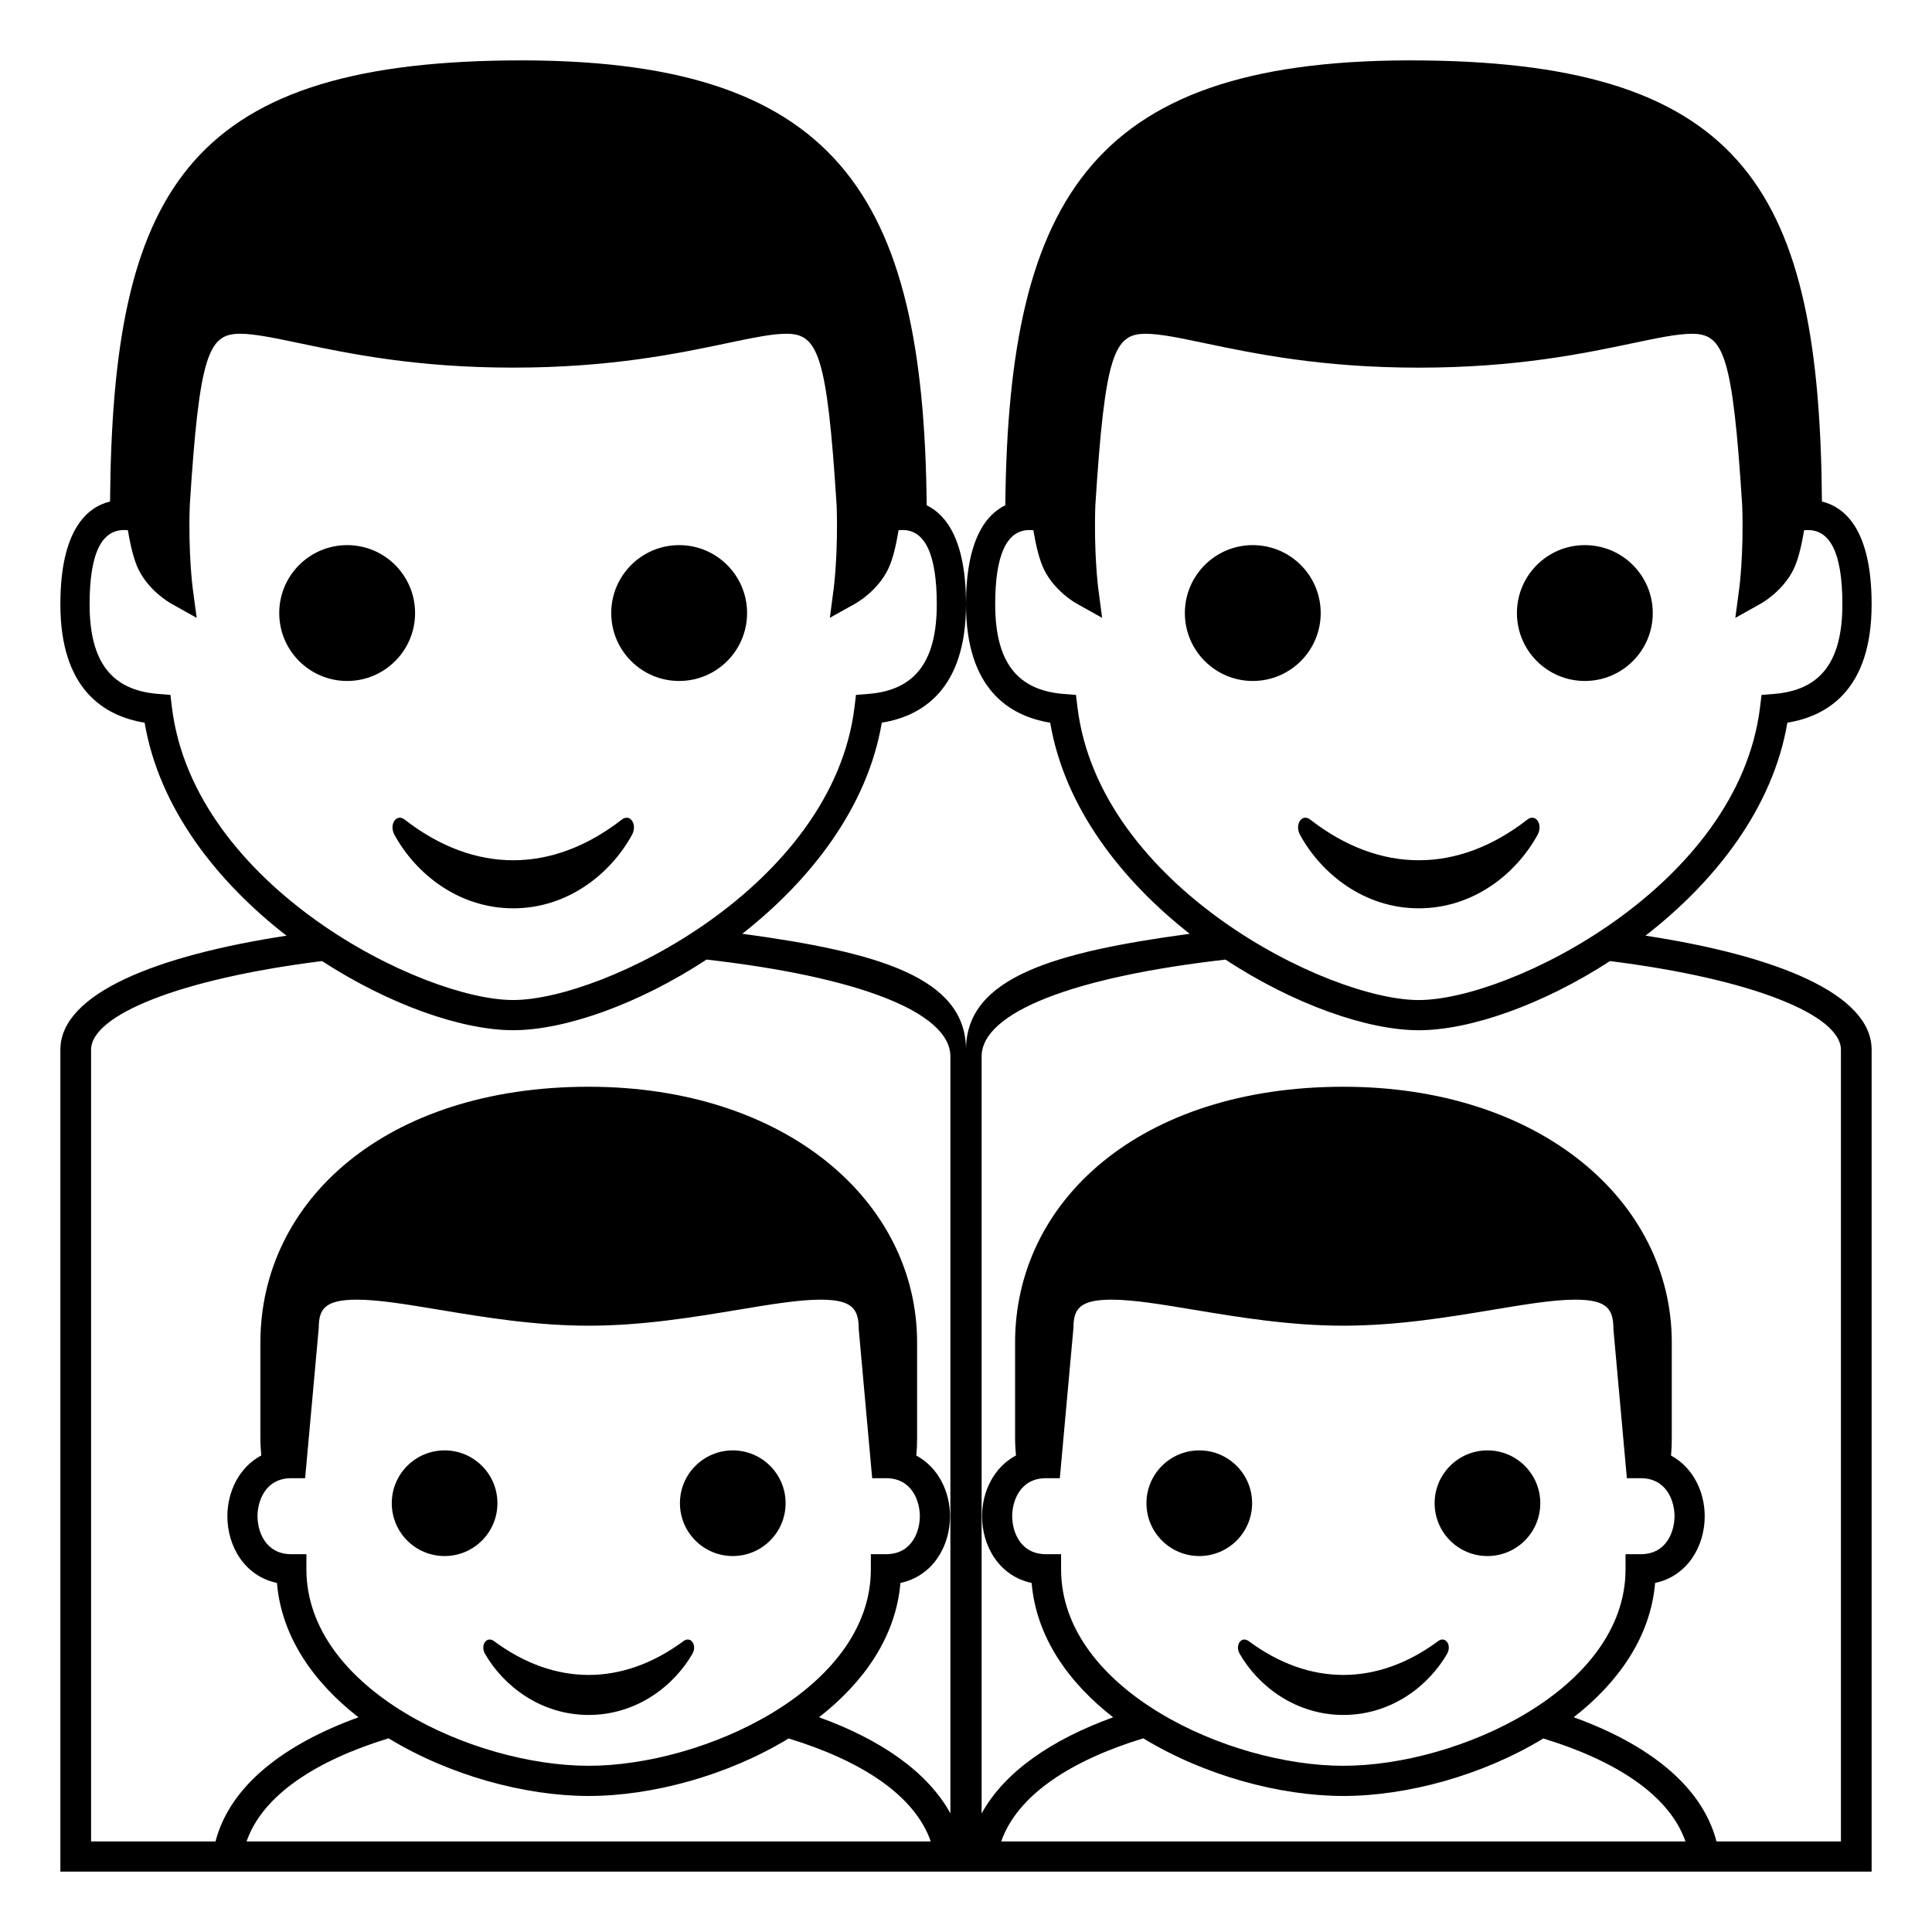
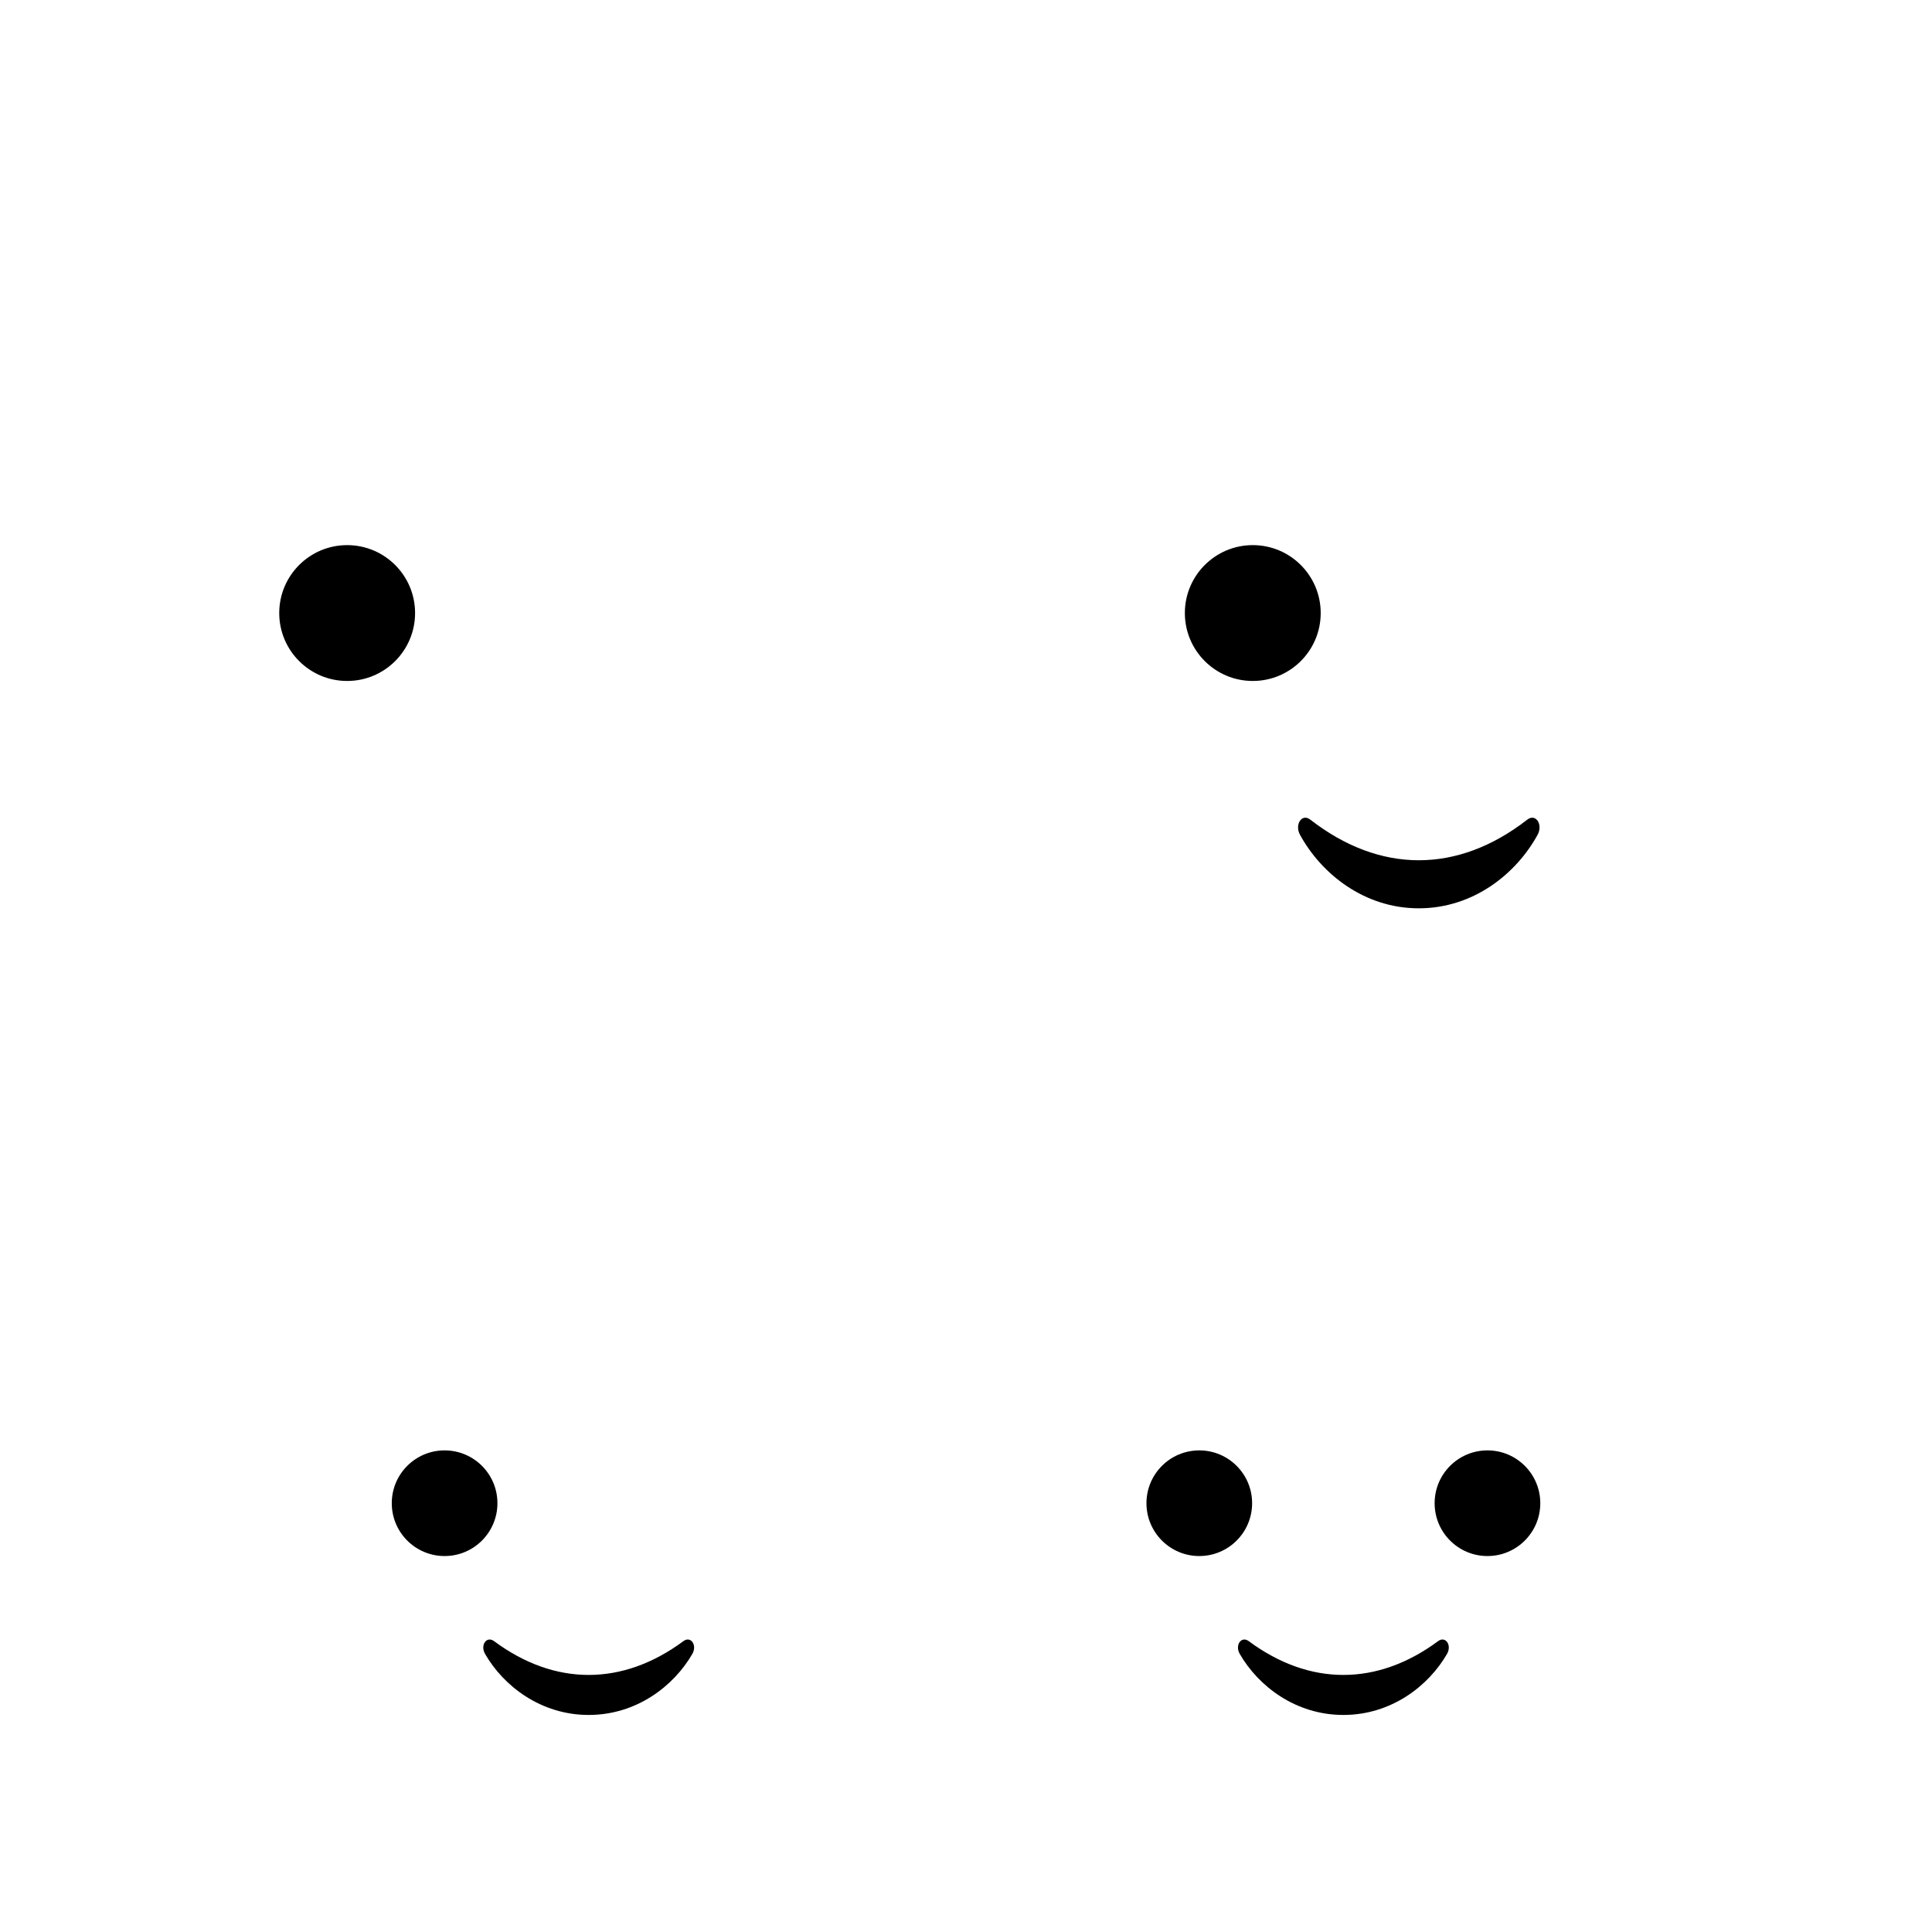
<svg xmlns="http://www.w3.org/2000/svg" viewBox="0 0 64 64" enable-background="new 0 0 64 64">
-   <path d="m54.509 30.995c2.29-1.776 4.217-4.207 4.7-7.056 1.353-.219 2.791-1.114 2.791-3.92 0-2.482-.894-3.223-1.646-3.405-.079-10.17-2.48-14.507-13.239-14.612-10.853-.107-13.71 4.417-13.813 14.735-.656.321-1.302 1.17-1.302 3.282 0 2.807 1.437 3.701 2.789 3.921.478 2.816 2.366 5.222 4.621 6.993-4.482.607-7.41 1.439-7.41 3.841 0-2.402-2.928-3.234-7.41-3.842 2.255-1.771 4.144-4.177 4.621-6.993 1.352-.219 2.789-1.114 2.789-3.92 0-2.111-.646-2.961-1.302-3.281-.103-10.319-2.961-14.843-13.813-14.736-10.759.105-13.16 4.442-13.239 14.611-.752.183-1.646.923-1.646 3.406 0 2.807 1.438 3.701 2.791 3.921.483 2.849 2.41 5.279 4.7 7.056-4.308.658-7.491 1.917-7.491 3.778v27.226h60v-27.226c0-1.861-3.183-3.12-7.491-3.779m-48.815-7.57l-.048-.405-.396-.032c-1.558-.119-2.282-1.063-2.282-2.97 0-1.729.417-2.545 1.268-2.453.1.596.217 1.026.357 1.31.351.699 1.007 1.081 1.081 1.122l.841.471-.131-.979c-.002-.012-.152-1.16-.098-2.74.318-5.021.623-5.693 1.667-5.693.478 0 1.135.139 1.967.313 1.626.341 3.853.809 7.08.809s5.454-.468 7.081-.809c.832-.175 1.488-.313 1.966-.313 1.044 0 1.35.671 1.668 5.695.054 1.572-.095 2.728-.097 2.739l-.128.975.837-.467c.075-.042.734-.424 1.082-1.122.143-.286.26-.717.357-1.311.047-.005.092-.007.137-.007.749 0 1.129.827 1.129 2.46 0 1.906-.725 2.851-2.28 2.97l-.396.031-.049.405c-.722 5.938-8.301 9.703-11.308 9.703-3.005.001-10.583-3.765-11.305-9.702m3.959 28.06c-.886 0-1.123-.791-1.123-1.259 0-.467.237-1.259 1.123-1.259h.455l.451-4.976c0-.622.195-.938 1.266-.938.715 0 1.651.156 2.736.337 1.482.246 3.163.525 4.939.525s3.457-.279 4.94-.525c1.085-.181 2.022-.337 2.739-.337 1.07 0 1.267.316 1.268.983l.445 4.931h.456c.886 0 1.123.792 1.123 1.259 0 .468-.237 1.259-1.123 1.259h-.5v.5c0 3.974-5.537 6.509-9.349 6.509s-9.349-2.535-9.349-6.509v-.5h-.497m9.848 8.009c2.102 0 4.605-.677 6.623-1.905 2.359.72 4.169 1.858 4.709 3.411h-22.666c.54-1.554 2.344-2.694 4.705-3.416 2.021 1.231 4.525 1.91 6.629 1.91m7.631-2.608c1.479-1.155 2.543-2.656 2.696-4.449 1.08-.229 1.643-1.225 1.643-2.21 0-.808-.386-1.616-1.116-2.009.017-.185.025-.38.025-.589 0-1.745 0-3.154 0-3.154 0-4.695-4.367-8.475-10.879-8.475-6.73 0-10.875 3.78-10.875 8.475v3.154c0 .208.012.401.029.585-.736.391-1.123 1.202-1.123 2.013 0 .985.562 1.981 1.642 2.21.153 1.794 1.218 3.296 2.7 4.451-2.441.883-4.252 2.252-4.735 4.112h-4.122v-26.226c0-1.143 2.905-2.342 7.65-2.938 2.242 1.455 4.648 2.291 6.333 2.291 1.702 0 4.143-.855 6.405-2.34 4.994.569 8.078 1.734 8.078 3.213v25.07c-.765-1.391-2.338-2.456-4.351-3.184m8.56-33.461l-.049-.405-.396-.031c-1.556-.119-2.28-1.063-2.28-2.97 0-1.633.38-2.46 1.129-2.46.045 0 .09.002.137.007.098.594.215 1.024.357 1.311.348.698 1.007 1.08 1.082 1.122l.837.467-.128-.975c-.002-.012-.15-1.167-.097-2.739.318-5.024.624-5.695 1.668-5.695.478 0 1.134.139 1.966.313 1.627.341 3.854.809 7.081.809s5.454-.468 7.08-.809c.832-.175 1.489-.313 1.967-.313 1.044 0 1.349.672 1.667 5.693.055 1.58-.096 2.729-.098 2.74l-.131.979.841-.471c.074-.041.73-.423 1.081-1.122.141-.283.258-.714.357-1.31.851-.092 1.268.724 1.268 2.453 0 1.906-.725 2.851-2.282 2.97l-.396.031-.049.405c-.722 5.938-8.3 9.703-11.306 9.703-3.005 0-10.584-3.766-11.306-9.703m-1.039 28.06c-.886 0-1.123-.791-1.123-1.259 0-.467.237-1.259 1.123-1.259h.455l.451-4.976c0-.622.195-.938 1.266-.938.715 0 1.651.156 2.736.337 1.482.246 3.163.525 4.939.525s3.457-.279 4.94-.525c1.085-.181 2.022-.337 2.739-.337 1.07 0 1.267.316 1.268.983l.445 4.931h.456c.886 0 1.123.792 1.123 1.259 0 .468-.237 1.259-1.123 1.259h-.5v.5c0 3.974-5.537 6.509-9.349 6.509s-9.349-2.535-9.349-6.509v-.5h-.497m9.848 8.009c2.102 0 4.605-.677 6.623-1.905 2.359.72 4.169 1.858 4.709 3.411h-22.666c.54-1.554 2.344-2.694 4.705-3.416 2.021 1.231 4.525 1.91 6.629 1.91m16.482 1.506h-4.122c-.481-1.86-2.289-3.231-4.729-4.114 1.479-1.155 2.543-2.656 2.696-4.449 1.08-.229 1.643-1.225 1.643-2.21 0-.808-.386-1.616-1.116-2.009.017-.185.025-.38.025-.589 0-1.745 0-3.154 0-3.154 0-4.695-4.367-8.475-10.879-8.475-6.73 0-10.875 3.78-10.875 8.475v3.154c0 .208.012.401.029.585-.736.391-1.123 1.202-1.123 2.013 0 .985.562 1.981 1.642 2.21.153 1.794 1.218 3.296 2.7 4.451-2.016.729-3.591 1.793-4.357 3.186v-25.073c0-1.479 3.084-2.644 8.078-3.213 2.263 1.484 4.703 2.34 6.405 2.34 1.685 0 4.091-.836 6.333-2.291 4.745.596 7.65 1.795 7.65 2.938v26.225" />
  <circle cx="41.5" cy="20.308" r="2.25" />
-   <circle cx="52.5" cy="20.308" r="2.25" />
  <path d="m50.934 27.655c.188-.346-.063-.719-.34-.504-2.316 1.801-4.887 1.789-7.189 0-.277-.215-.527.158-.34.504.703 1.285 2.121 2.434 3.934 2.434 1.814 0 3.231-1.149 3.935-2.434" />
-   <circle cx="22.498" cy="20.308" r="2.25" />
  <circle cx="11.5" cy="20.308" r="2.25" />
-   <path d="m20.936 27.655c.188-.346-.063-.719-.34-.504-2.303 1.789-4.873 1.801-7.189 0-.277-.215-.527.158-.34.504.703 1.285 2.121 2.434 3.936 2.434 1.811 0 3.229-1.149 3.933-2.434" />
  <circle cx="14.728" cy="49.796" r="1.75" />
-   <circle cx="24.274" cy="49.796" r="1.75" />
  <path d="m16.066 54.784c.614 1.069 1.851 2.026 3.435 2.026s2.82-.957 3.436-2.026c.163-.289-.055-.6-.297-.42-2.011 1.489-4.255 1.499-6.275 0-.245-.179-.462.131-.299.42" />
  <circle cx="39.728" cy="49.796" r="1.75" />
  <circle cx="49.274" cy="49.796" r="1.75" />
  <path d="m41.066 54.784c.614 1.069 1.851 2.026 3.435 2.026s2.82-.957 3.436-2.026c.163-.289-.055-.6-.297-.42-2.011 1.489-4.255 1.499-6.275 0-.245-.179-.462.131-.299.42" />
</svg>